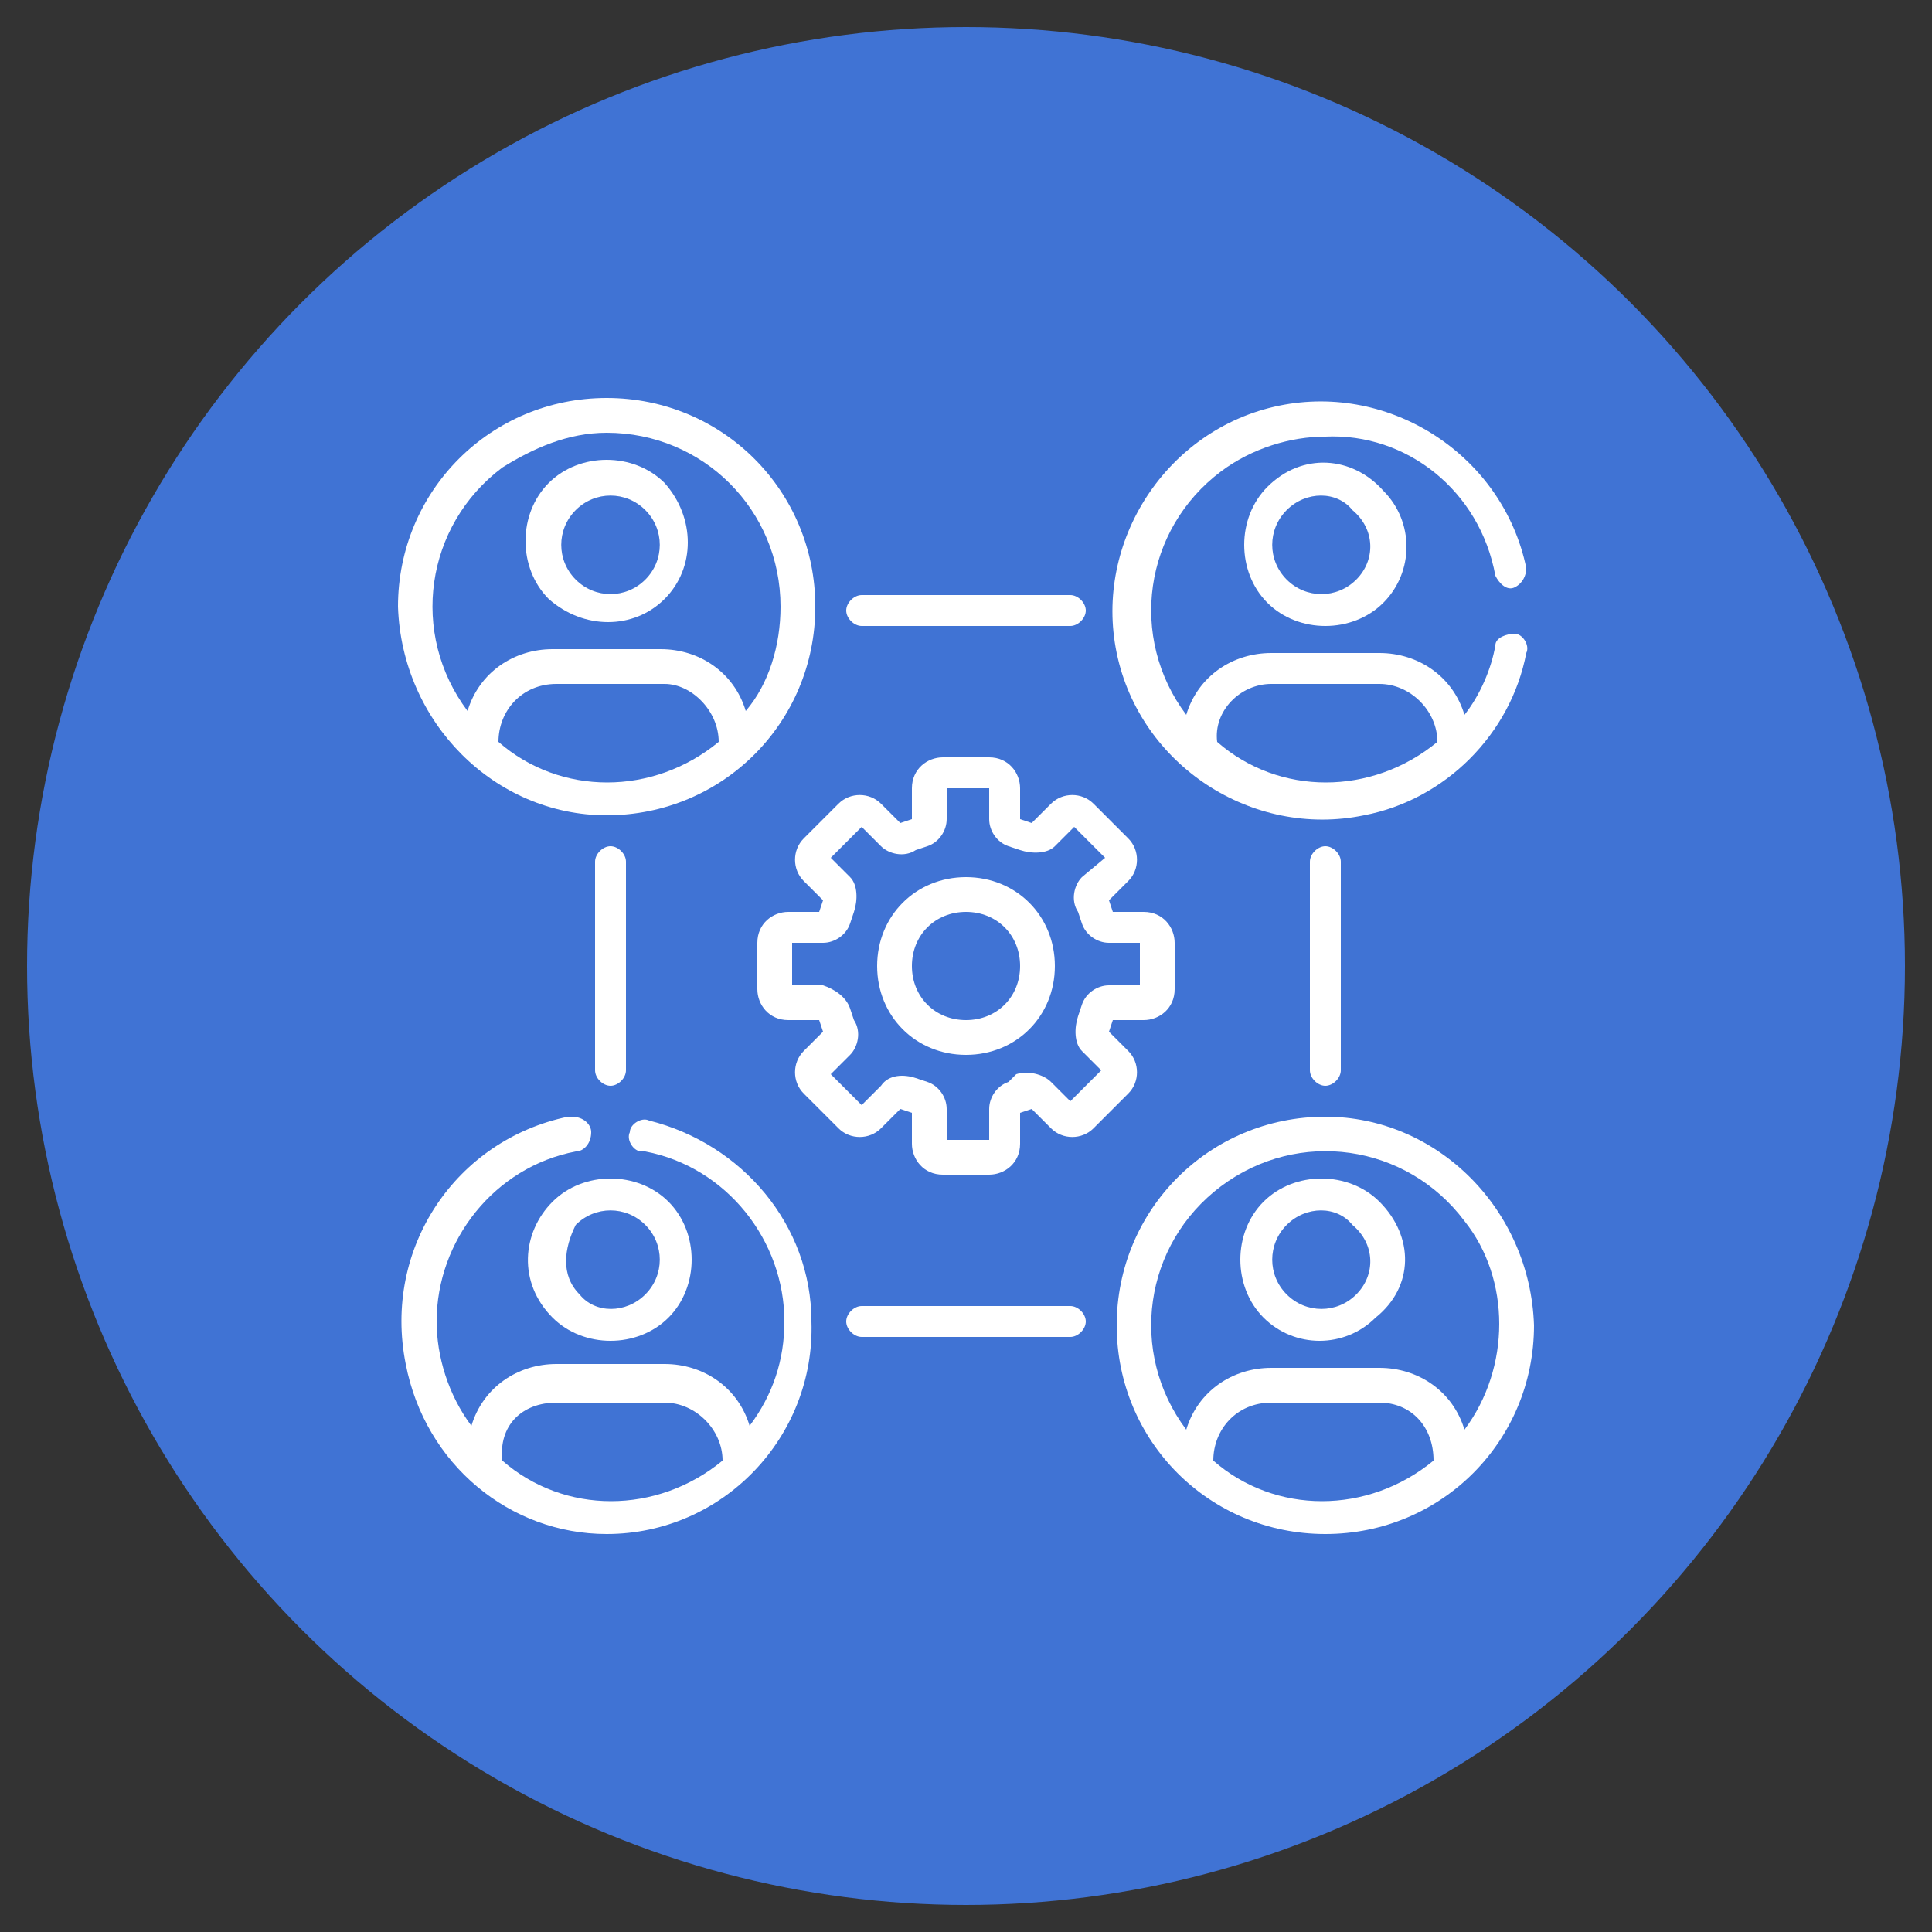
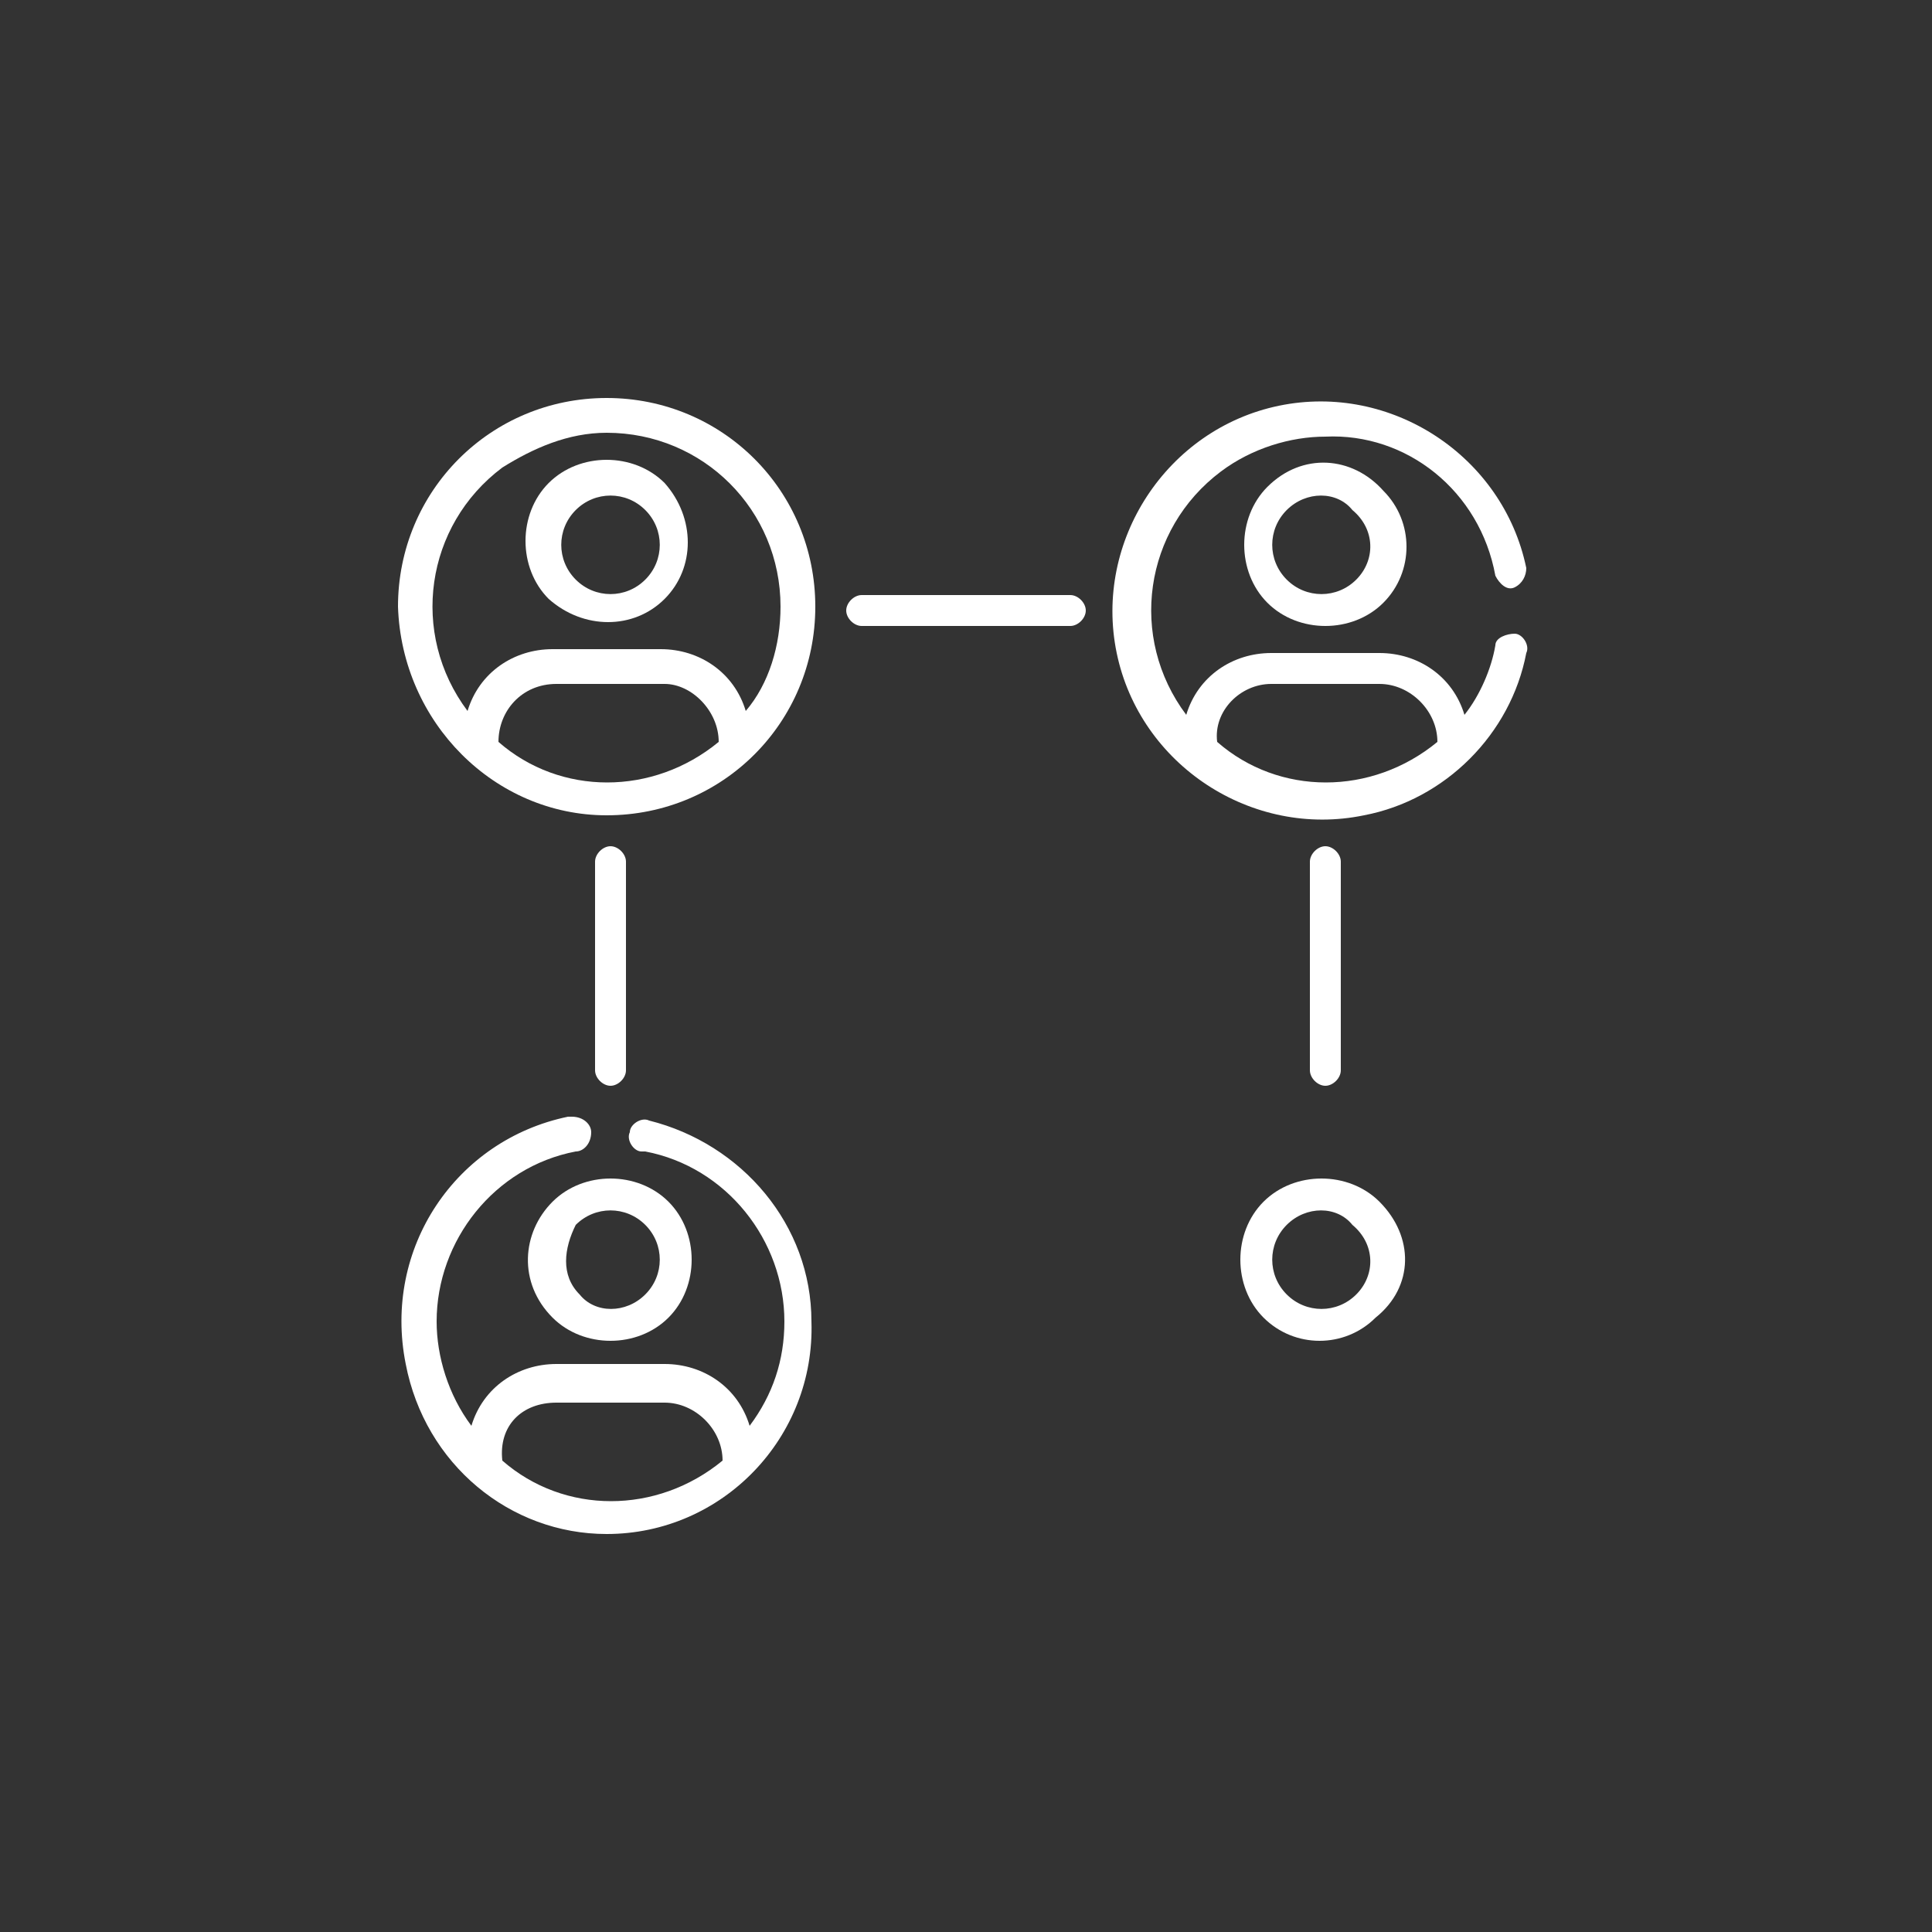
<svg xmlns="http://www.w3.org/2000/svg" version="1.1" id="Layer_1" x="0px" y="0px" viewBox="0 0 50 50" style="enable-background:new 0 0 50 50;" xml:space="preserve">
  <rect x="0" y="0" width="50" height="50" fill="#333333" stroke="none" />
  <style type="text/css"> .st0{fill:#4073D4;} .st1{fill:#FFFFFF;} </style>
-   <circle class="st0" cx="25" cy="25" r="24.3" />
  <g>
-     <path class="st1" d="M20.8,28.3l0.9,0.9c0.3,0.3,0.8,0.3,1.1,0l0.5-0.5l0.3,0.1v0.8c0,0.4,0.3,0.8,0.8,0.8c0,0,0,0,0,0h1.2 c0.4,0,0.8-0.3,0.8-0.8c0,0,0,0,0,0v-0.8l0.3-0.1l0.5,0.5c0.3,0.3,0.8,0.3,1.1,0l0.9-0.9c0.3-0.3,0.3-0.8,0-1.1l-0.5-0.5l0.1-0.3 h0.8c0.4,0,0.8-0.3,0.8-0.8c0,0,0,0,0,0v-1.2c0-0.4-0.3-0.8-0.8-0.8c0,0,0,0,0,0h-0.8l-0.1-0.3l0.5-0.5c0.3-0.3,0.3-0.8,0-1.1 l-0.9-0.9c-0.3-0.3-0.8-0.3-1.1,0l-0.5,0.5l-0.3-0.1v-0.8c0-0.4-0.3-0.8-0.8-0.8c0,0,0,0,0,0h-1.2c-0.4,0-0.8,0.3-0.8,0.8 c0,0,0,0,0,0v0.8l-0.3,0.1l-0.5-0.5c-0.3-0.3-0.8-0.3-1.1,0l-0.9,0.9c-0.3,0.3-0.3,0.8,0,1.1l0.5,0.5l-0.1,0.3h-0.8 c-0.4,0-0.8,0.3-0.8,0.8c0,0,0,0,0,0v1.2c0,0.4,0.3,0.8,0.8,0.8c0,0,0,0,0,0h0.8l0.1,0.3l-0.5,0.5C20.5,27.5,20.5,28,20.8,28.3 C20.8,28.3,20.8,28.4,20.8,28.3z M21.3,25.5h-0.8v-1.1h0.8c0.3,0,0.6-0.2,0.7-0.5l0.1-0.3c0.1-0.3,0.1-0.7-0.1-0.9l-0.5-0.5 l0.8-0.8l0.5,0.5c0.2,0.2,0.6,0.3,0.9,0.1l0.3-0.1c0.3-0.1,0.5-0.4,0.5-0.7v-0.8h1.1v0.8c0,0.3,0.2,0.6,0.5,0.7l0.3,0.1 c0.3,0.1,0.7,0.1,0.9-0.1l0.5-0.5l0.8,0.8L28,22.7c-0.2,0.2-0.3,0.6-0.1,0.9l0.1,0.3c0.1,0.3,0.4,0.5,0.7,0.5h0.8v1.1h-0.8 c-0.3,0-0.6,0.2-0.7,0.5l-0.1,0.3c-0.1,0.3-0.1,0.7,0.1,0.9l0.5,0.5l-0.8,0.8L27.2,28c-0.2-0.2-0.6-0.3-0.9-0.2L26.1,28 c-0.3,0.1-0.5,0.4-0.5,0.7v0.8h-1.1v-0.8c0-0.3-0.2-0.6-0.5-0.7l-0.3-0.1c-0.3-0.1-0.7-0.1-0.9,0.2l-0.5,0.5l-0.8-0.8l0.5-0.5 c0.2-0.2,0.3-0.6,0.1-0.9L22,26.1C21.9,25.8,21.6,25.6,21.3,25.5L21.3,25.5z" />
-     <path class="st1" d="M25,27.3c1.3,0,2.3-1,2.3-2.3s-1-2.3-2.3-2.3s-2.3,1-2.3,2.3C22.7,26.3,23.7,27.3,25,27.3z M25,23.6 c0.8,0,1.4,0.6,1.4,1.4c0,0.8-0.6,1.4-1.4,1.4s-1.4-0.6-1.4-1.4v0C23.6,24.2,24.2,23.6,25,23.6C25,23.6,25,23.6,25,23.6z" />
    <path class="st1" d="M15.7,21.1c3,0,5.4-2.4,5.4-5.4s-2.4-5.4-5.4-5.4s-5.4,2.4-5.4,5.4v0C10.4,18.7,12.8,21.1,15.7,21.1z M18.6,19.2c-1.7,1.4-4.1,1.4-5.7,0c0-0.8,0.6-1.5,1.5-1.5c0,0,0,0,0,0h2.8C17.9,17.7,18.6,18.4,18.6,19.2 C18.6,19.2,18.6,19.2,18.6,19.2z M15.7,11.2c2.5,0,4.5,2,4.5,4.5c0,1-0.3,2-0.9,2.7c-0.3-1-1.2-1.6-2.2-1.6h-2.8 c-1,0-1.9,0.6-2.2,1.6c-1.5-2-1.1-4.8,0.9-6.3C13.8,11.6,14.7,11.2,15.7,11.2z" />
-     <path class="st1" d="M34.3,28.9c-3,0-5.4,2.4-5.4,5.4c0,3,2.4,5.4,5.4,5.4s5.4-2.4,5.4-5.4C39.6,31.3,37.2,28.9,34.3,28.9z M37.1,37.8c-1.7,1.4-4.1,1.4-5.7,0c0-0.8,0.6-1.5,1.5-1.5c0,0,0,0,0,0h2.8C36.5,36.3,37.1,36.9,37.1,37.8 C37.1,37.7,37.1,37.8,37.1,37.8z M37.9,37c-0.3-1-1.2-1.6-2.2-1.6h-2.8c-1,0-1.9,0.6-2.2,1.6c-1.5-2-1.1-4.8,0.9-6.3 c2-1.5,4.8-1.1,6.3,0.9C39.1,33.1,39.1,35.4,37.9,37z" />
    <path class="st1" d="M17.2,15.5c0.8-0.8,0.8-2.1,0-3c0,0,0,0,0,0l0,0c-0.8-0.8-2.2-0.8-3,0c-0.8,0.8-0.8,2.2,0,3 C15.1,16.3,16.4,16.3,17.2,15.5z M14.9,13.2c0.5-0.5,1.3-0.5,1.8,0l0,0c0.5,0.5,0.5,1.3,0,1.8c-0.5,0.5-1.3,0.5-1.8,0 C14.4,14.5,14.4,13.7,14.9,13.2z" />
    <path class="st1" d="M14.3,34.1c0.8,0.8,2.2,0.8,3,0s0.8-2.2,0-3l0,0c-0.8-0.8-2.2-0.8-3,0S13.4,33.2,14.3,34.1L14.3,34.1z M14.9,31.7c0.5-0.5,1.3-0.5,1.8,0c0.5,0.5,0.5,1.3,0,1.8c-0.5,0.5-1.3,0.5-1.7,0C14.5,33,14.6,32.3,14.9,31.7z" />
    <path class="st1" d="M32.8,12.6c-0.8,0.8-0.8,2.2,0,3c0.8,0.8,2.2,0.8,3,0c0.8-0.8,0.8-2.1,0-2.9l0,0C35,11.8,33.7,11.7,32.8,12.6 C32.8,12.6,32.8,12.6,32.8,12.6z M35.1,15c-0.5,0.5-1.3,0.5-1.8,0s-0.5-1.3,0-1.8c0.5-0.5,1.3-0.5,1.7,0l0,0 C35.6,13.7,35.6,14.5,35.1,15z" />
    <path class="st1" d="M35.7,31.1c-0.8-0.8-2.2-0.8-3,0c-0.8,0.8-0.8,2.2,0,3c0.8,0.8,2.1,0.8,2.9,0C36.6,33.3,36.6,32,35.7,31.1 C35.8,31.1,35.8,31.1,35.7,31.1z M35.1,33.5c-0.5,0.5-1.3,0.5-1.8,0c-0.5-0.5-0.5-1.3,0-1.8c0.5-0.5,1.3-0.5,1.7,0 C35.6,32.2,35.6,33,35.1,33.5z" />
    <path class="st1" d="M27.7,16.2c0.2,0,0.4-0.2,0.4-0.4c0-0.2-0.2-0.4-0.4-0.4h-5.4c-0.2,0-0.4,0.2-0.4,0.4c0,0.2,0.2,0.4,0.4,0.4 H27.7z" />
-     <path class="st1" d="M22.3,33.8c-0.2,0-0.4,0.2-0.4,0.4s0.2,0.4,0.4,0.4h5.4c0.2,0,0.4-0.2,0.4-0.4s-0.2-0.4-0.4-0.4l0,0H22.3z" />
    <path class="st1" d="M16.2,27.7v-5.4c0-0.2-0.2-0.4-0.4-0.4c-0.2,0-0.4,0.2-0.4,0.4c0,0,0,0,0,0v5.4c0,0.2,0.2,0.4,0.4,0.4 C16,28.1,16.2,27.9,16.2,27.7z" />
    <path class="st1" d="M34.7,27.7v-5.4c0-0.2-0.2-0.4-0.4-0.4s-0.4,0.2-0.4,0.4v5.4c0,0.2,0.2,0.4,0.4,0.4S34.7,27.9,34.7,27.7 C34.7,27.7,34.7,27.7,34.7,27.7z" />
    <path class="st1" d="M38.7,14.9c0.1,0.2,0.3,0.4,0.5,0.3c0.2-0.1,0.3-0.3,0.3-0.5c-0.6-2.9-3.5-4.8-6.4-4.2 c-2.9,0.6-4.8,3.5-4.2,6.4s3.5,4.8,6.4,4.2c2.1-0.4,3.8-2.1,4.2-4.2c0.1-0.2-0.1-0.5-0.3-0.5s-0.5,0.1-0.5,0.3c0,0,0,0,0,0 c-0.1,0.6-0.4,1.3-0.8,1.8c-0.3-1-1.2-1.6-2.2-1.6h-2.8c-1,0-1.9,0.6-2.2,1.6c-1.5-2-1.1-4.8,0.9-6.3c0.8-0.6,1.8-0.9,2.7-0.9 C36.4,11.2,38.3,12.7,38.7,14.9z M32.9,17.7h2.8c0.8,0,1.5,0.7,1.5,1.5l0,0c-1.7,1.4-4.1,1.4-5.7,0C31.4,18.4,32.1,17.7,32.9,17.7 L32.9,17.7z" />
    <path class="st1" d="M15.7,39.7c3,0,5.4-2.5,5.3-5.5c0-2.5-1.8-4.6-4.2-5.2c-0.2-0.1-0.5,0.1-0.5,0.3c-0.1,0.2,0.1,0.5,0.3,0.5 c0,0,0,0,0.1,0c2.1,0.4,3.6,2.3,3.6,4.4c0,1-0.3,1.9-0.9,2.7c-0.3-1-1.2-1.6-2.2-1.6h-2.8c-1,0-1.9,0.6-2.2,1.6 c-0.6-0.8-0.9-1.8-0.9-2.7c0-2.1,1.5-4,3.6-4.4c0.2,0,0.4-0.2,0.4-0.5c0-0.2-0.2-0.4-0.5-0.4c0,0,0,0-0.1,0 c-2.9,0.6-4.8,3.4-4.2,6.4C11,37.9,13.2,39.7,15.7,39.7z M14.4,36.3h2.8c0.8,0,1.5,0.7,1.5,1.5c0,0,0,0,0,0c-1.7,1.4-4.1,1.4-5.7,0 C12.9,36.9,13.5,36.3,14.4,36.3C14.3,36.3,14.3,36.3,14.4,36.3z" />
  </g>
</svg>